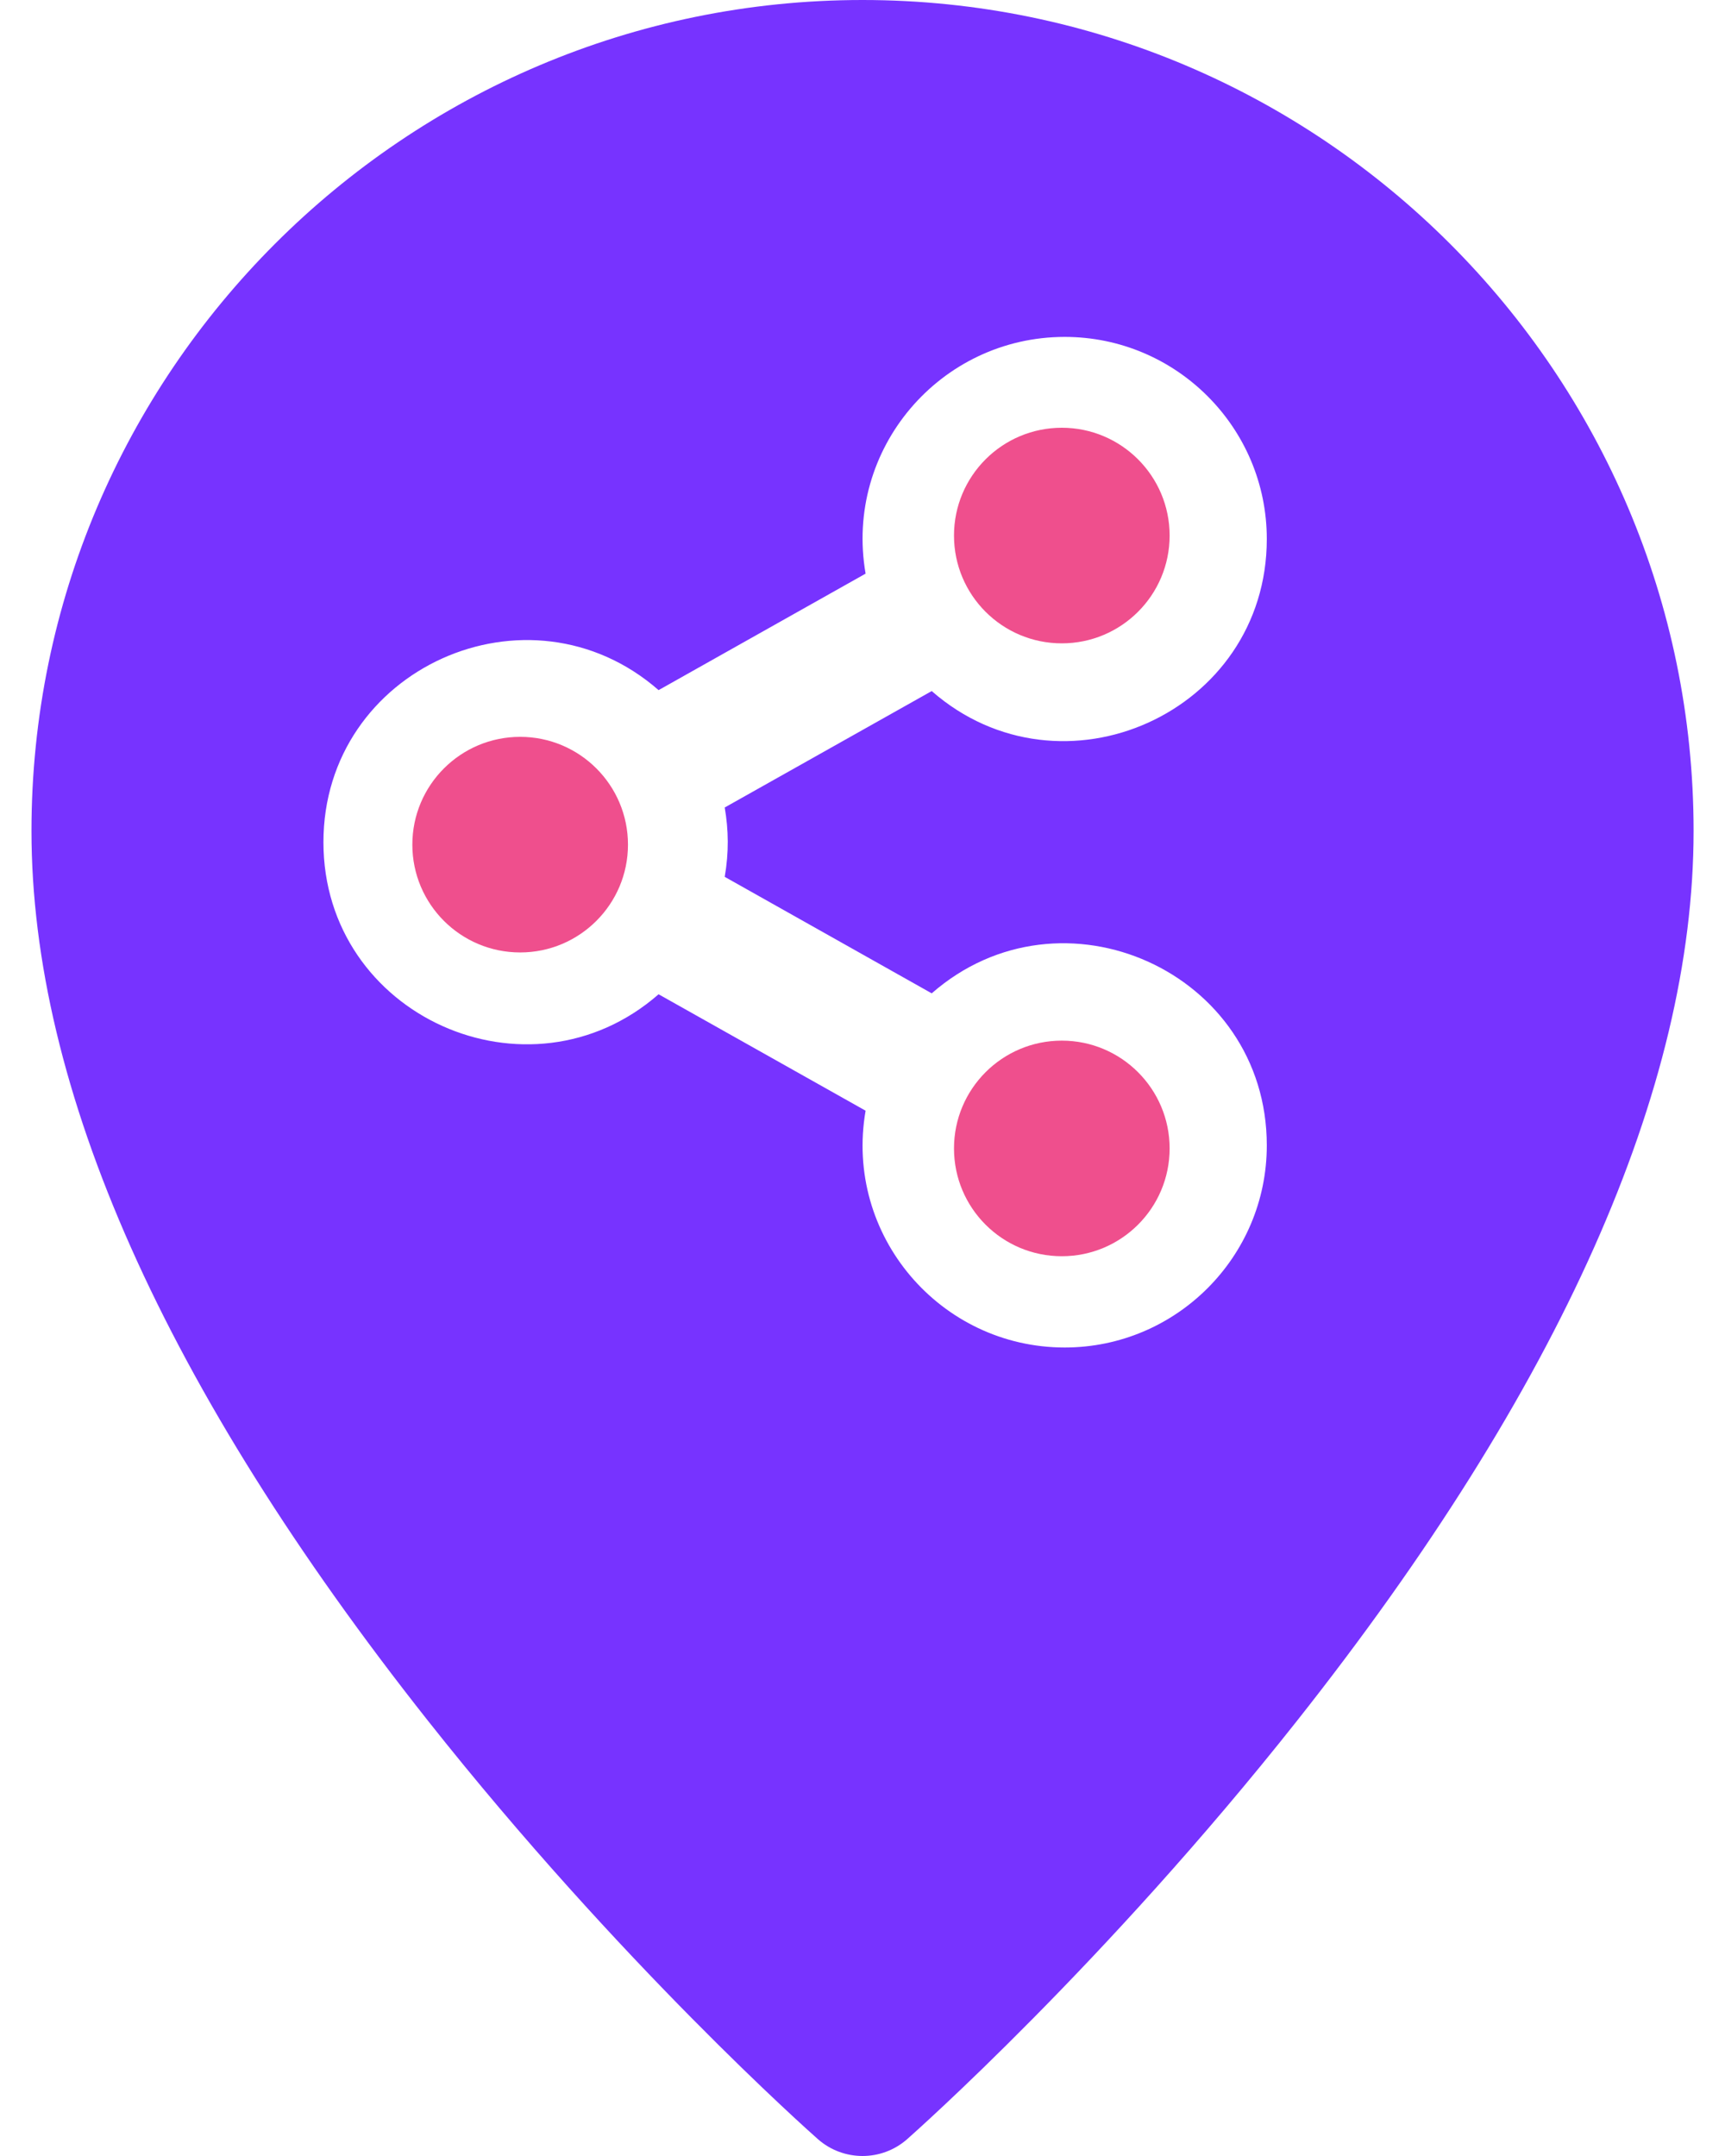
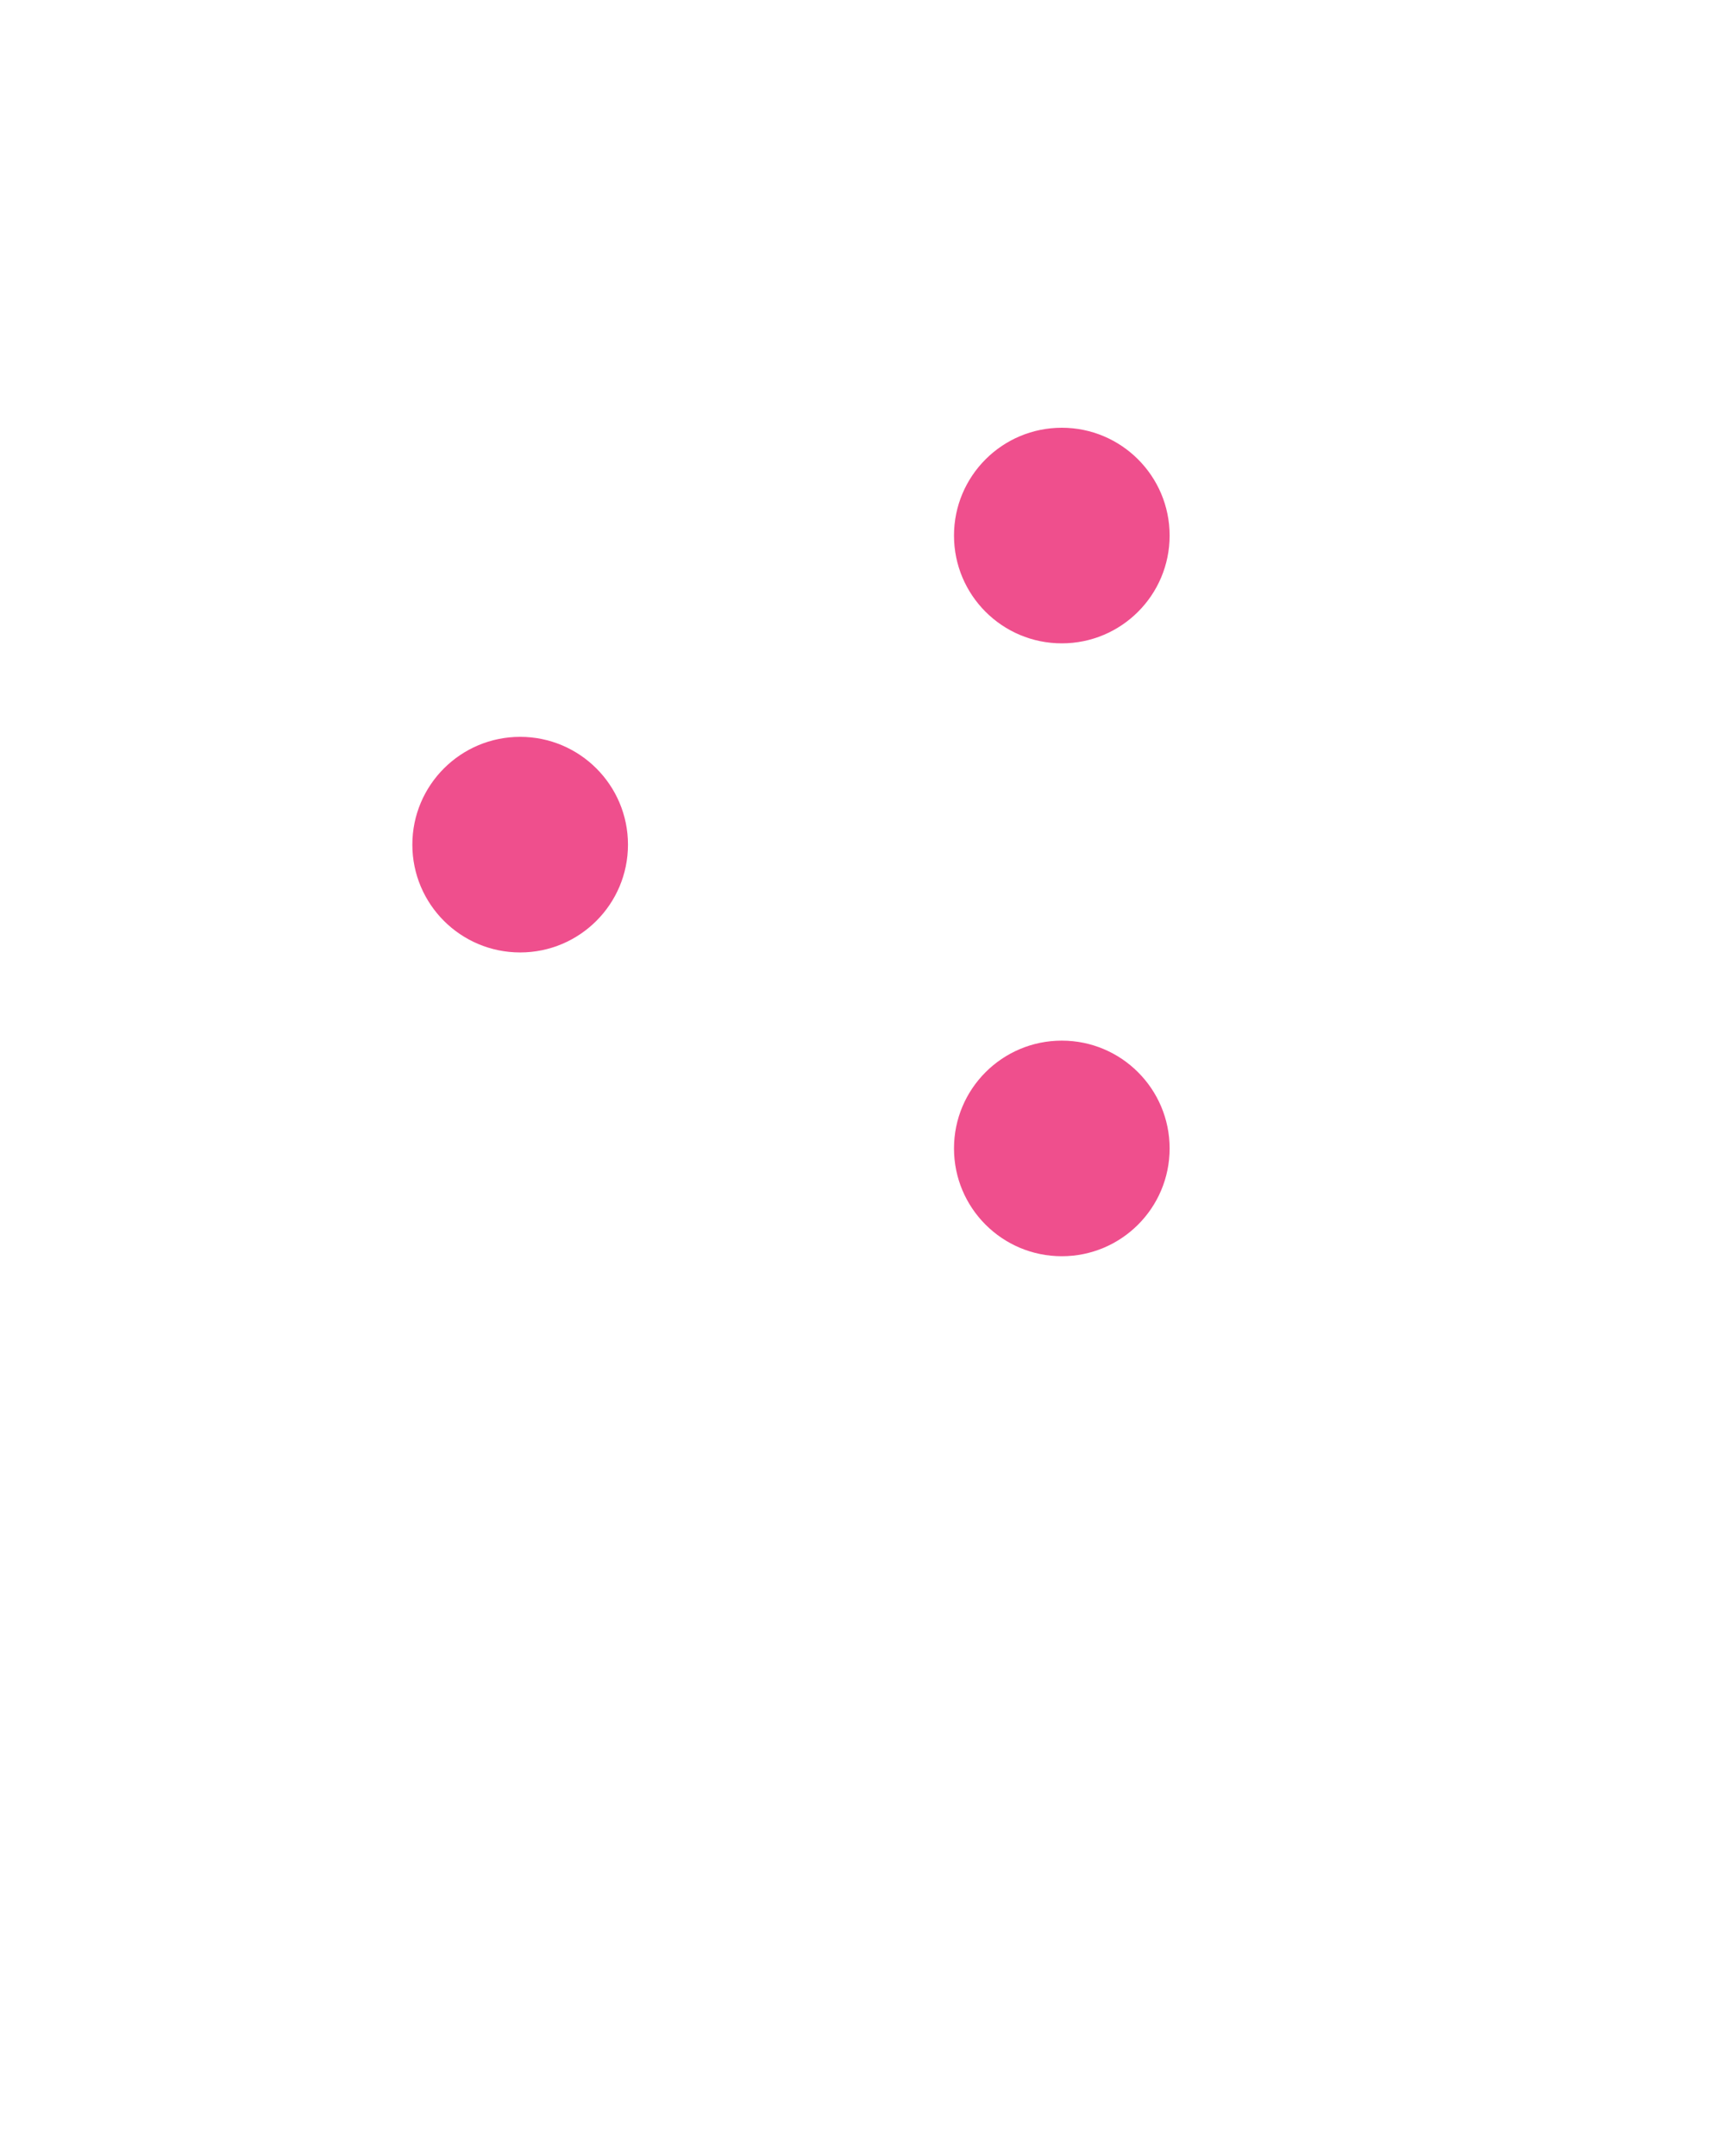
<svg xmlns="http://www.w3.org/2000/svg" width="24" height="30" viewBox="0 0 24 30" fill="none">
-   <path d="M12 0C5.625 0 0.438 5.187 0.438 11.562C0.438 15.148 2.293 19.313 5.952 23.941C8.63 27.327 11.269 29.668 11.38 29.766C11.732 30.076 12.264 30.08 12.621 29.766C12.732 29.668 15.371 27.327 18.048 23.941C21.707 19.313 23.563 15.148 23.563 11.562C23.563 5.187 18.376 0 12 0V0ZM9.163 13.835C7.356 15.414 4.5 14.137 4.5 11.719C4.5 9.301 7.356 8.023 9.163 9.603L12.043 7.982C11.743 6.245 13.084 4.688 14.813 4.688C16.364 4.688 17.625 5.949 17.625 7.5C17.625 9.918 14.769 11.196 12.963 9.616L10.083 11.236C10.137 11.55 10.142 11.861 10.083 12.201L12.963 13.822C14.769 12.242 17.625 13.519 17.625 15.938C17.625 17.488 16.364 18.75 14.813 18.75C13.085 18.75 11.743 17.193 12.043 15.455L9.163 13.835Z" fill="#7733FF" />
  <path d="M7.237 13.253C8.065 13.253 8.737 12.581 8.737 11.753C8.737 10.925 8.065 10.253 7.237 10.253C6.408 10.253 5.737 10.925 5.737 11.753C5.737 12.581 6.408 13.253 7.237 13.253Z" fill="#EF4F8D" />
-   <path d="M14.773 8.952C15.601 8.952 16.273 8.281 16.273 7.452C16.273 6.624 15.601 5.952 14.773 5.952C13.944 5.952 13.273 6.624 13.273 7.452C13.273 8.281 13.944 8.952 14.773 8.952Z" fill="#EF4F8D" />
+   <path d="M14.773 8.952C15.601 8.952 16.273 8.281 16.273 7.452C16.273 6.624 15.601 5.952 14.773 5.952C13.944 5.952 13.273 6.624 13.273 7.452C13.273 8.281 13.944 8.952 14.773 8.952" fill="#EF4F8D" />
  <path d="M14.773 17.48C15.601 17.48 16.273 16.809 16.273 15.98C16.273 15.152 15.601 14.48 14.773 14.48C13.944 14.48 13.273 15.152 13.273 15.98C13.273 16.809 13.944 17.48 14.773 17.48Z" fill="#EF4F8D" />
</svg>